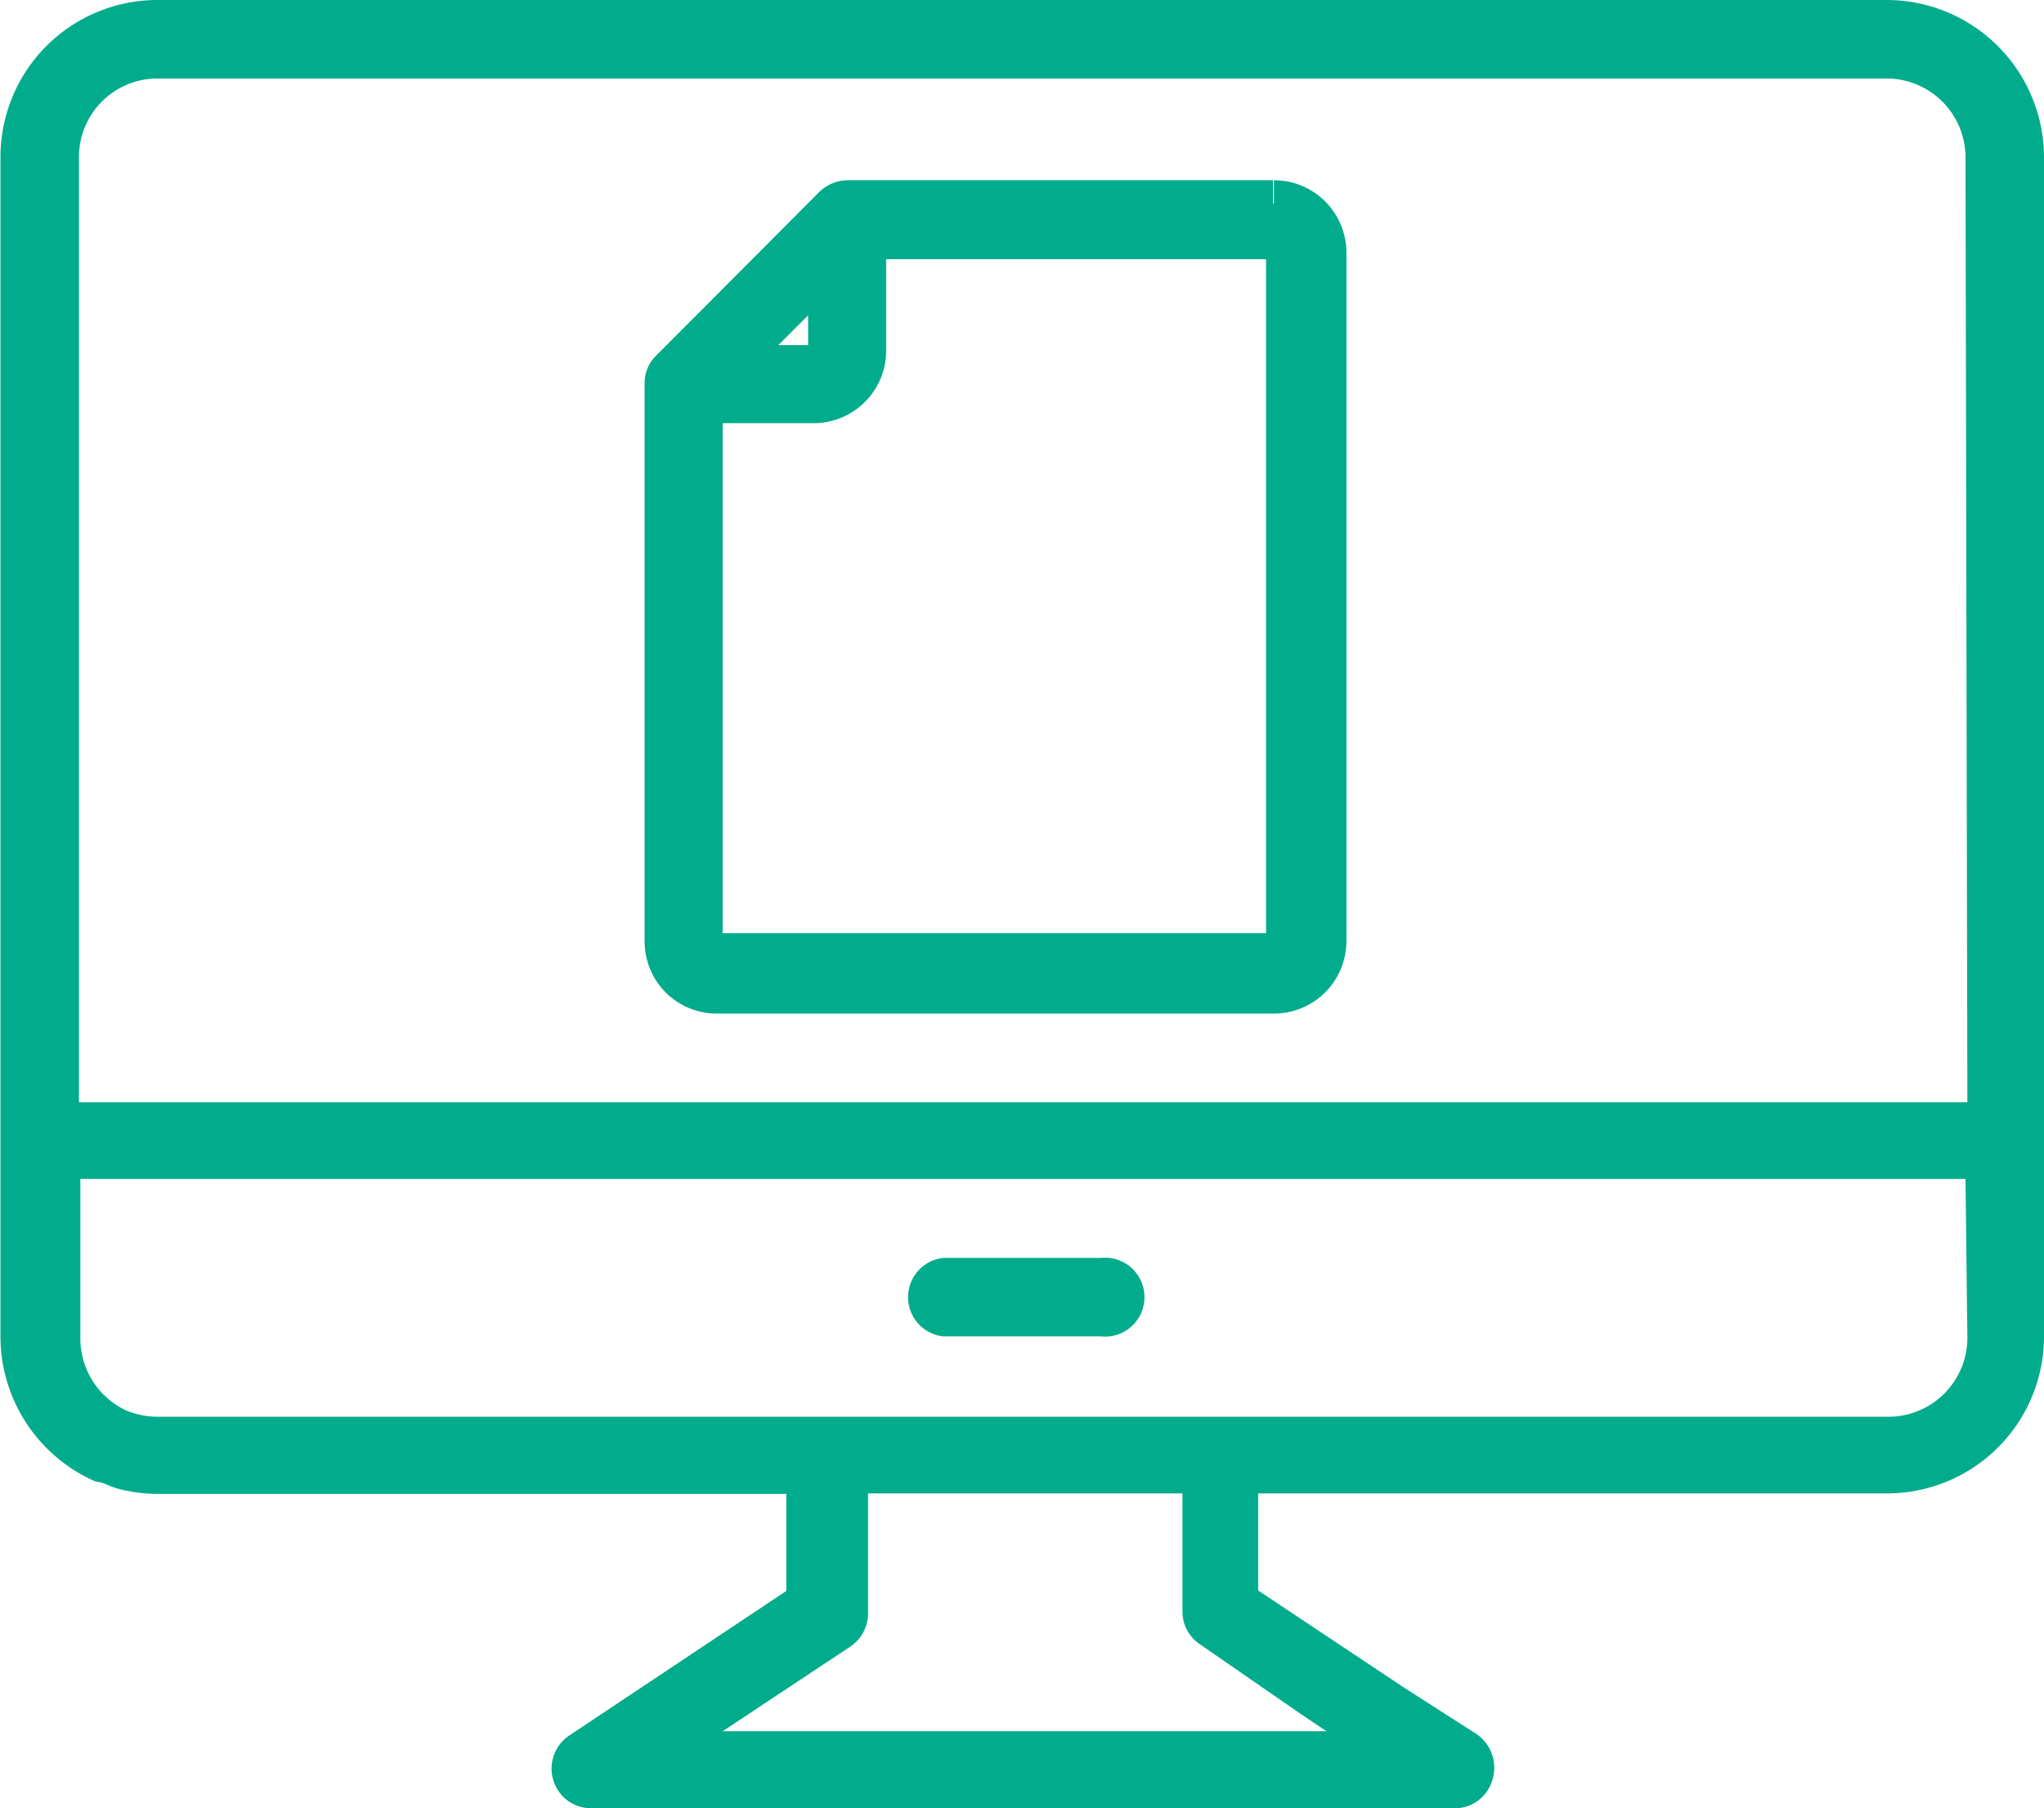
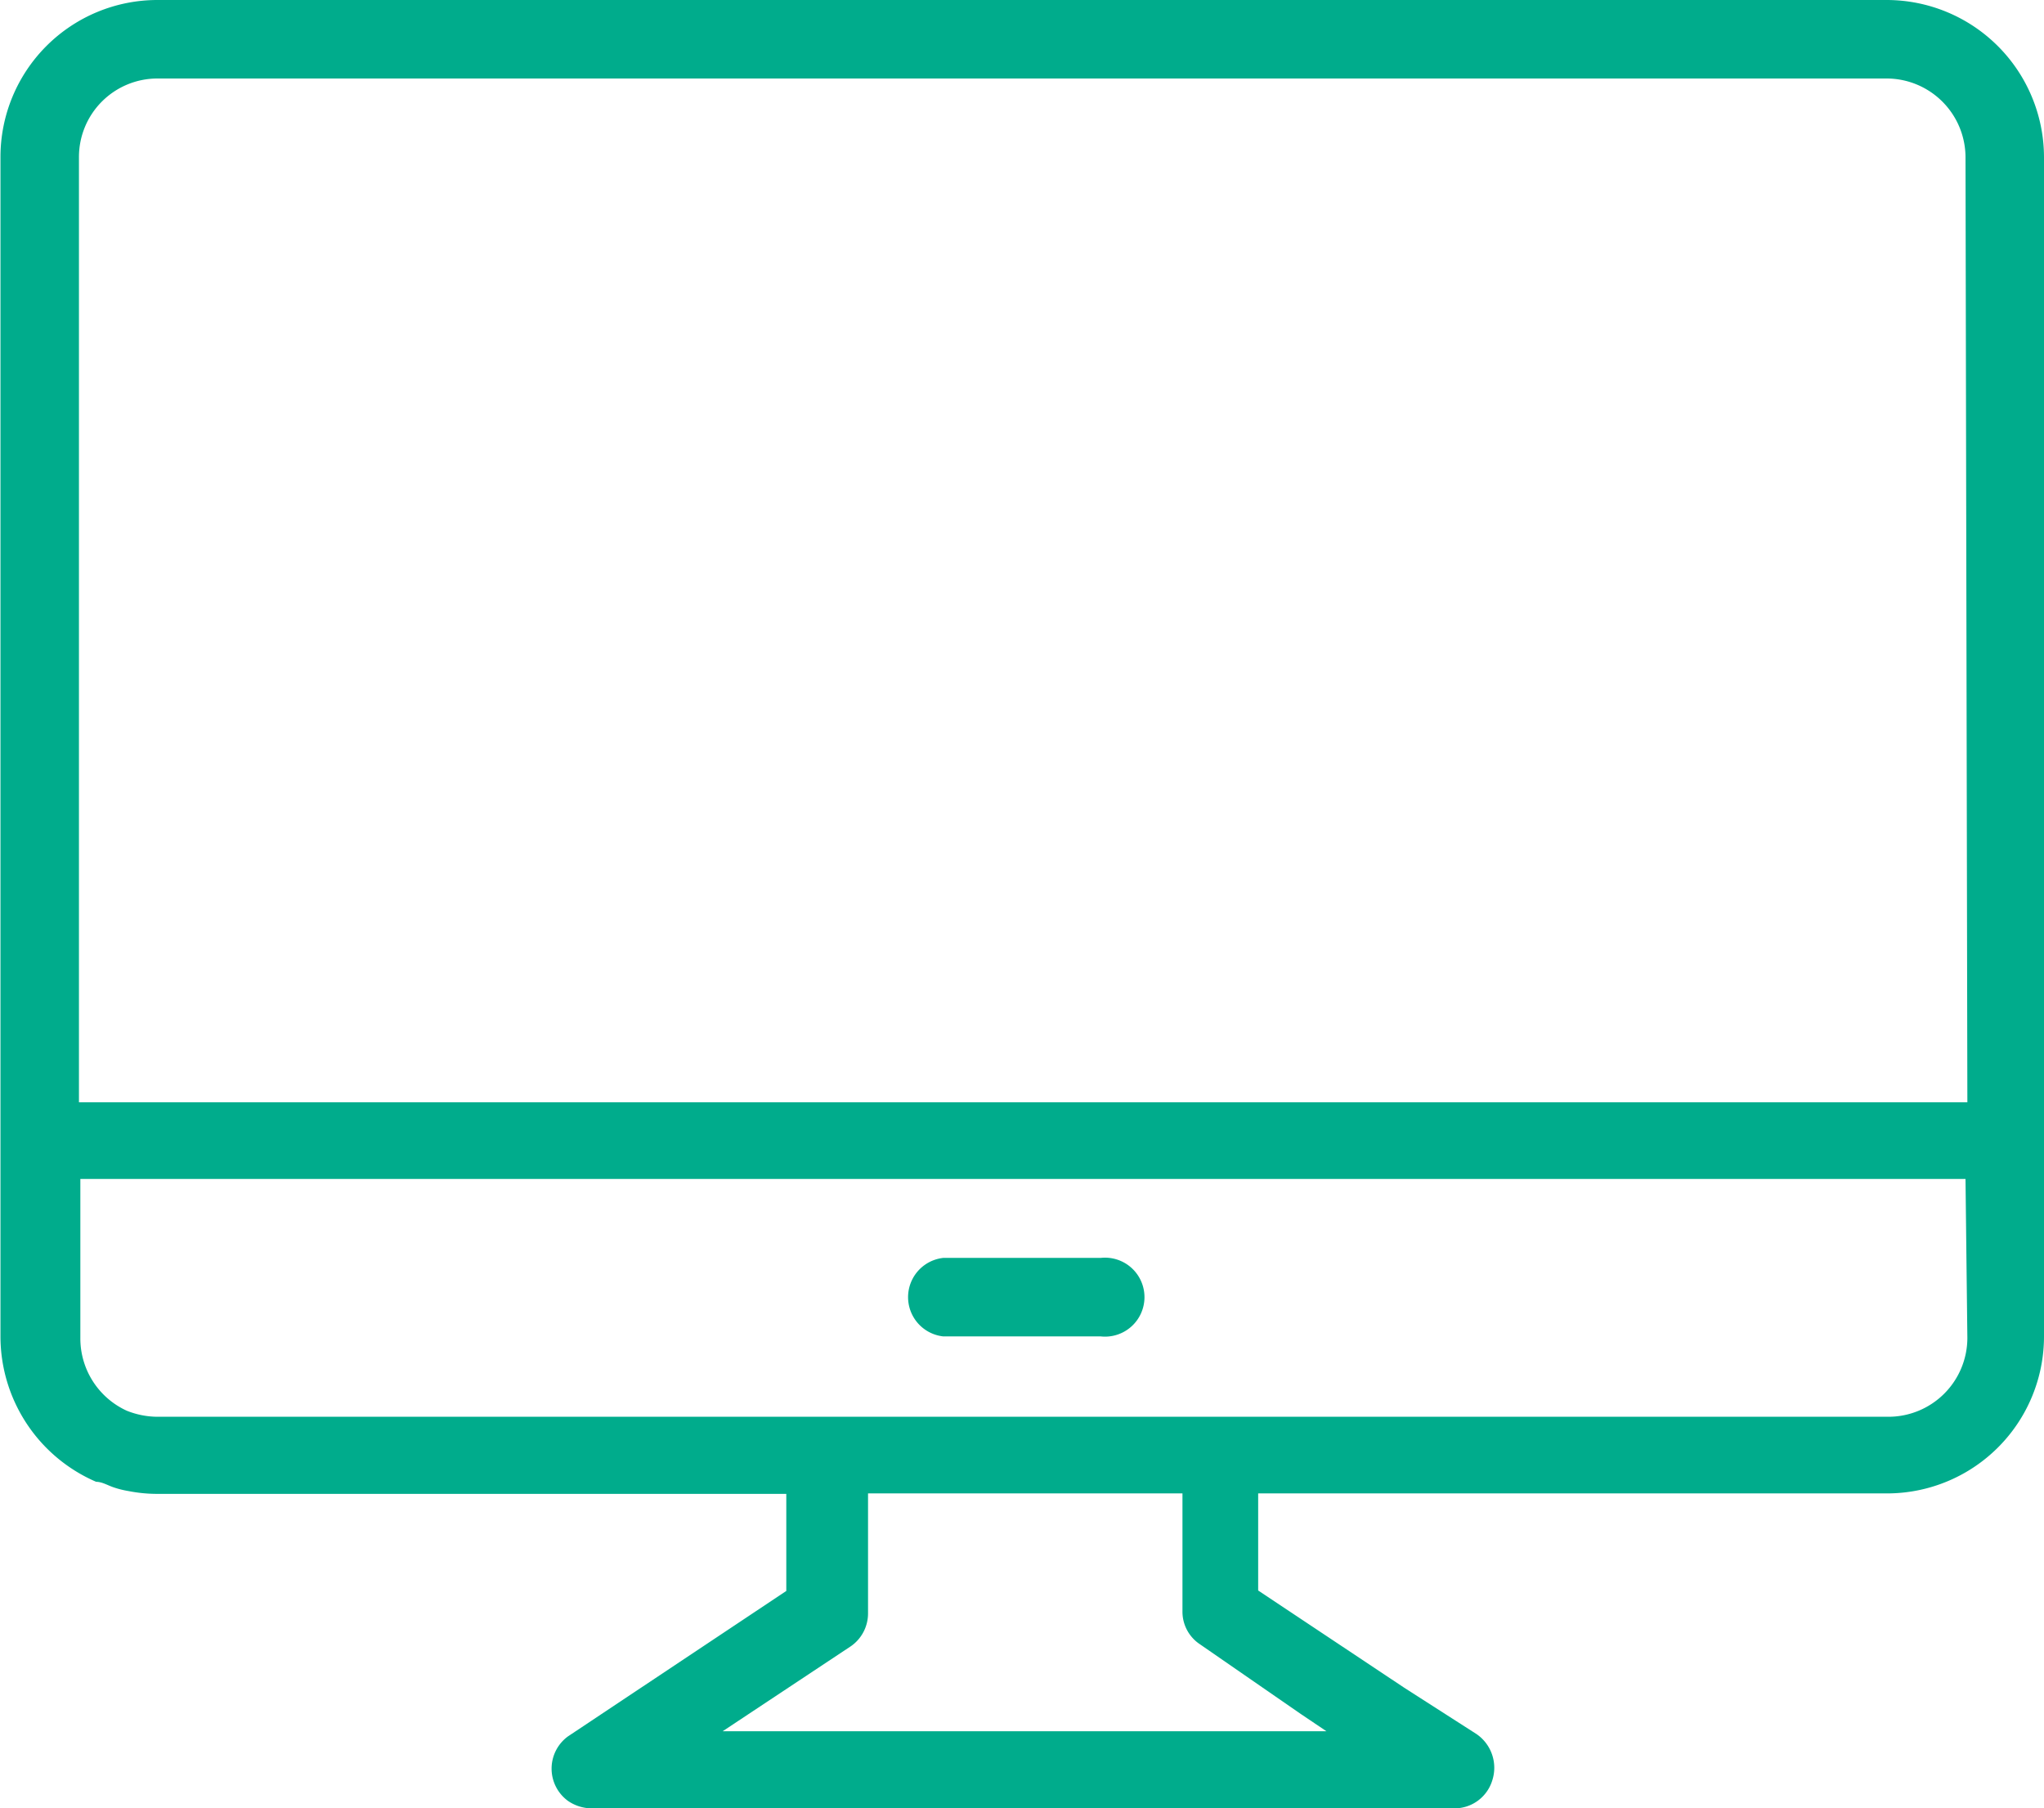
<svg xmlns="http://www.w3.org/2000/svg" viewBox="0 0 44.01 38.93">
  <defs>
    <style>.cls-1{fill:none;}.cls-2{clip-path:url(#clip-path);}.cls-3,.cls-4{fill:#00ac8c;}.cls-3{stroke:#00ac8c;stroke-miterlimit:10;}</style>
    <clipPath id="clip-path" transform="translate(-3.99 -7.1)">
      <rect class="cls-1" width="50" height="50" />
    </clipPath>
  </defs>
  <title>Document manager_2</title>
  <g id="Layer_2" data-name="Layer 2">
    <g id="Layer_1-2" data-name="Layer 1">
      <g class="cls-2">
-         <path class="cls-3" d="M31.75,27.33a.36.36,0,0,1-.35.36h-12a.36.36,0,0,1-.35-.36V15.71h2.47a1.06,1.06,0,0,0,1.05-1.06V12.18H31.4a.36.36,0,0,1,.35.36ZM21.89,12.68v2a.35.35,0,0,1-.35.35h-2Zm9.51-1.2H22.24a.39.39,0,0,0-.25.1l-3.52,3.53a.32.32,0,0,0-.1.25v12a1.05,1.05,0,0,0,1.05,1.06h12a1.06,1.06,0,0,0,1.06-1.06V12.54a1.06,1.06,0,0,0-1.06-1.06" transform="translate(-3.99 -7.1)" />
        <path class="cls-4" d="M48,19.79V10.48A3.39,3.39,0,0,0,44.61,7.1H7.38A3.38,3.38,0,0,0,4,10.48v9.31H4V35.87A3.41,3.41,0,0,0,6.06,39c.12,0,.24.07.35.11s.23.07.35.09a3.18,3.18,0,0,0,.62.06H20.92v2.09l-4.7,3.13a.86.86,0,0,0,0,1.39.91.91,0,0,0,.51.16H35.31a.85.85,0,0,0,.81-.6.88.88,0,0,0-.34-1h0l-1.56-1-3.14-2.09V39.25H44.61A3.38,3.38,0,0,0,48,35.87V19.79ZM32,44l.55.37h-13l2.76-1.83a.86.86,0,0,0,.37-.71V39.25h6.77v2.54a.84.84,0,0,0,.38.71Zm14.35-8.09a1.7,1.7,0,0,1-1.7,1.69H7.38a1.8,1.8,0,0,1-.66-.13,1.71,1.71,0,0,1-1-1.56V32.48H46.31Zm0-5.08H5.69V10.48A1.69,1.69,0,0,1,7.38,8.79H44.61a1.7,1.7,0,0,1,1.7,1.69Z" transform="translate(-3.99 -7.1)" />
        <path class="cls-4" d="M24.3,35.87h3.39a.85.85,0,1,0,0-1.69H24.3a.85.85,0,0,0,0,1.69Z" transform="translate(-3.99 -7.1)" />
      </g>
    </g>
  </g>
</svg>